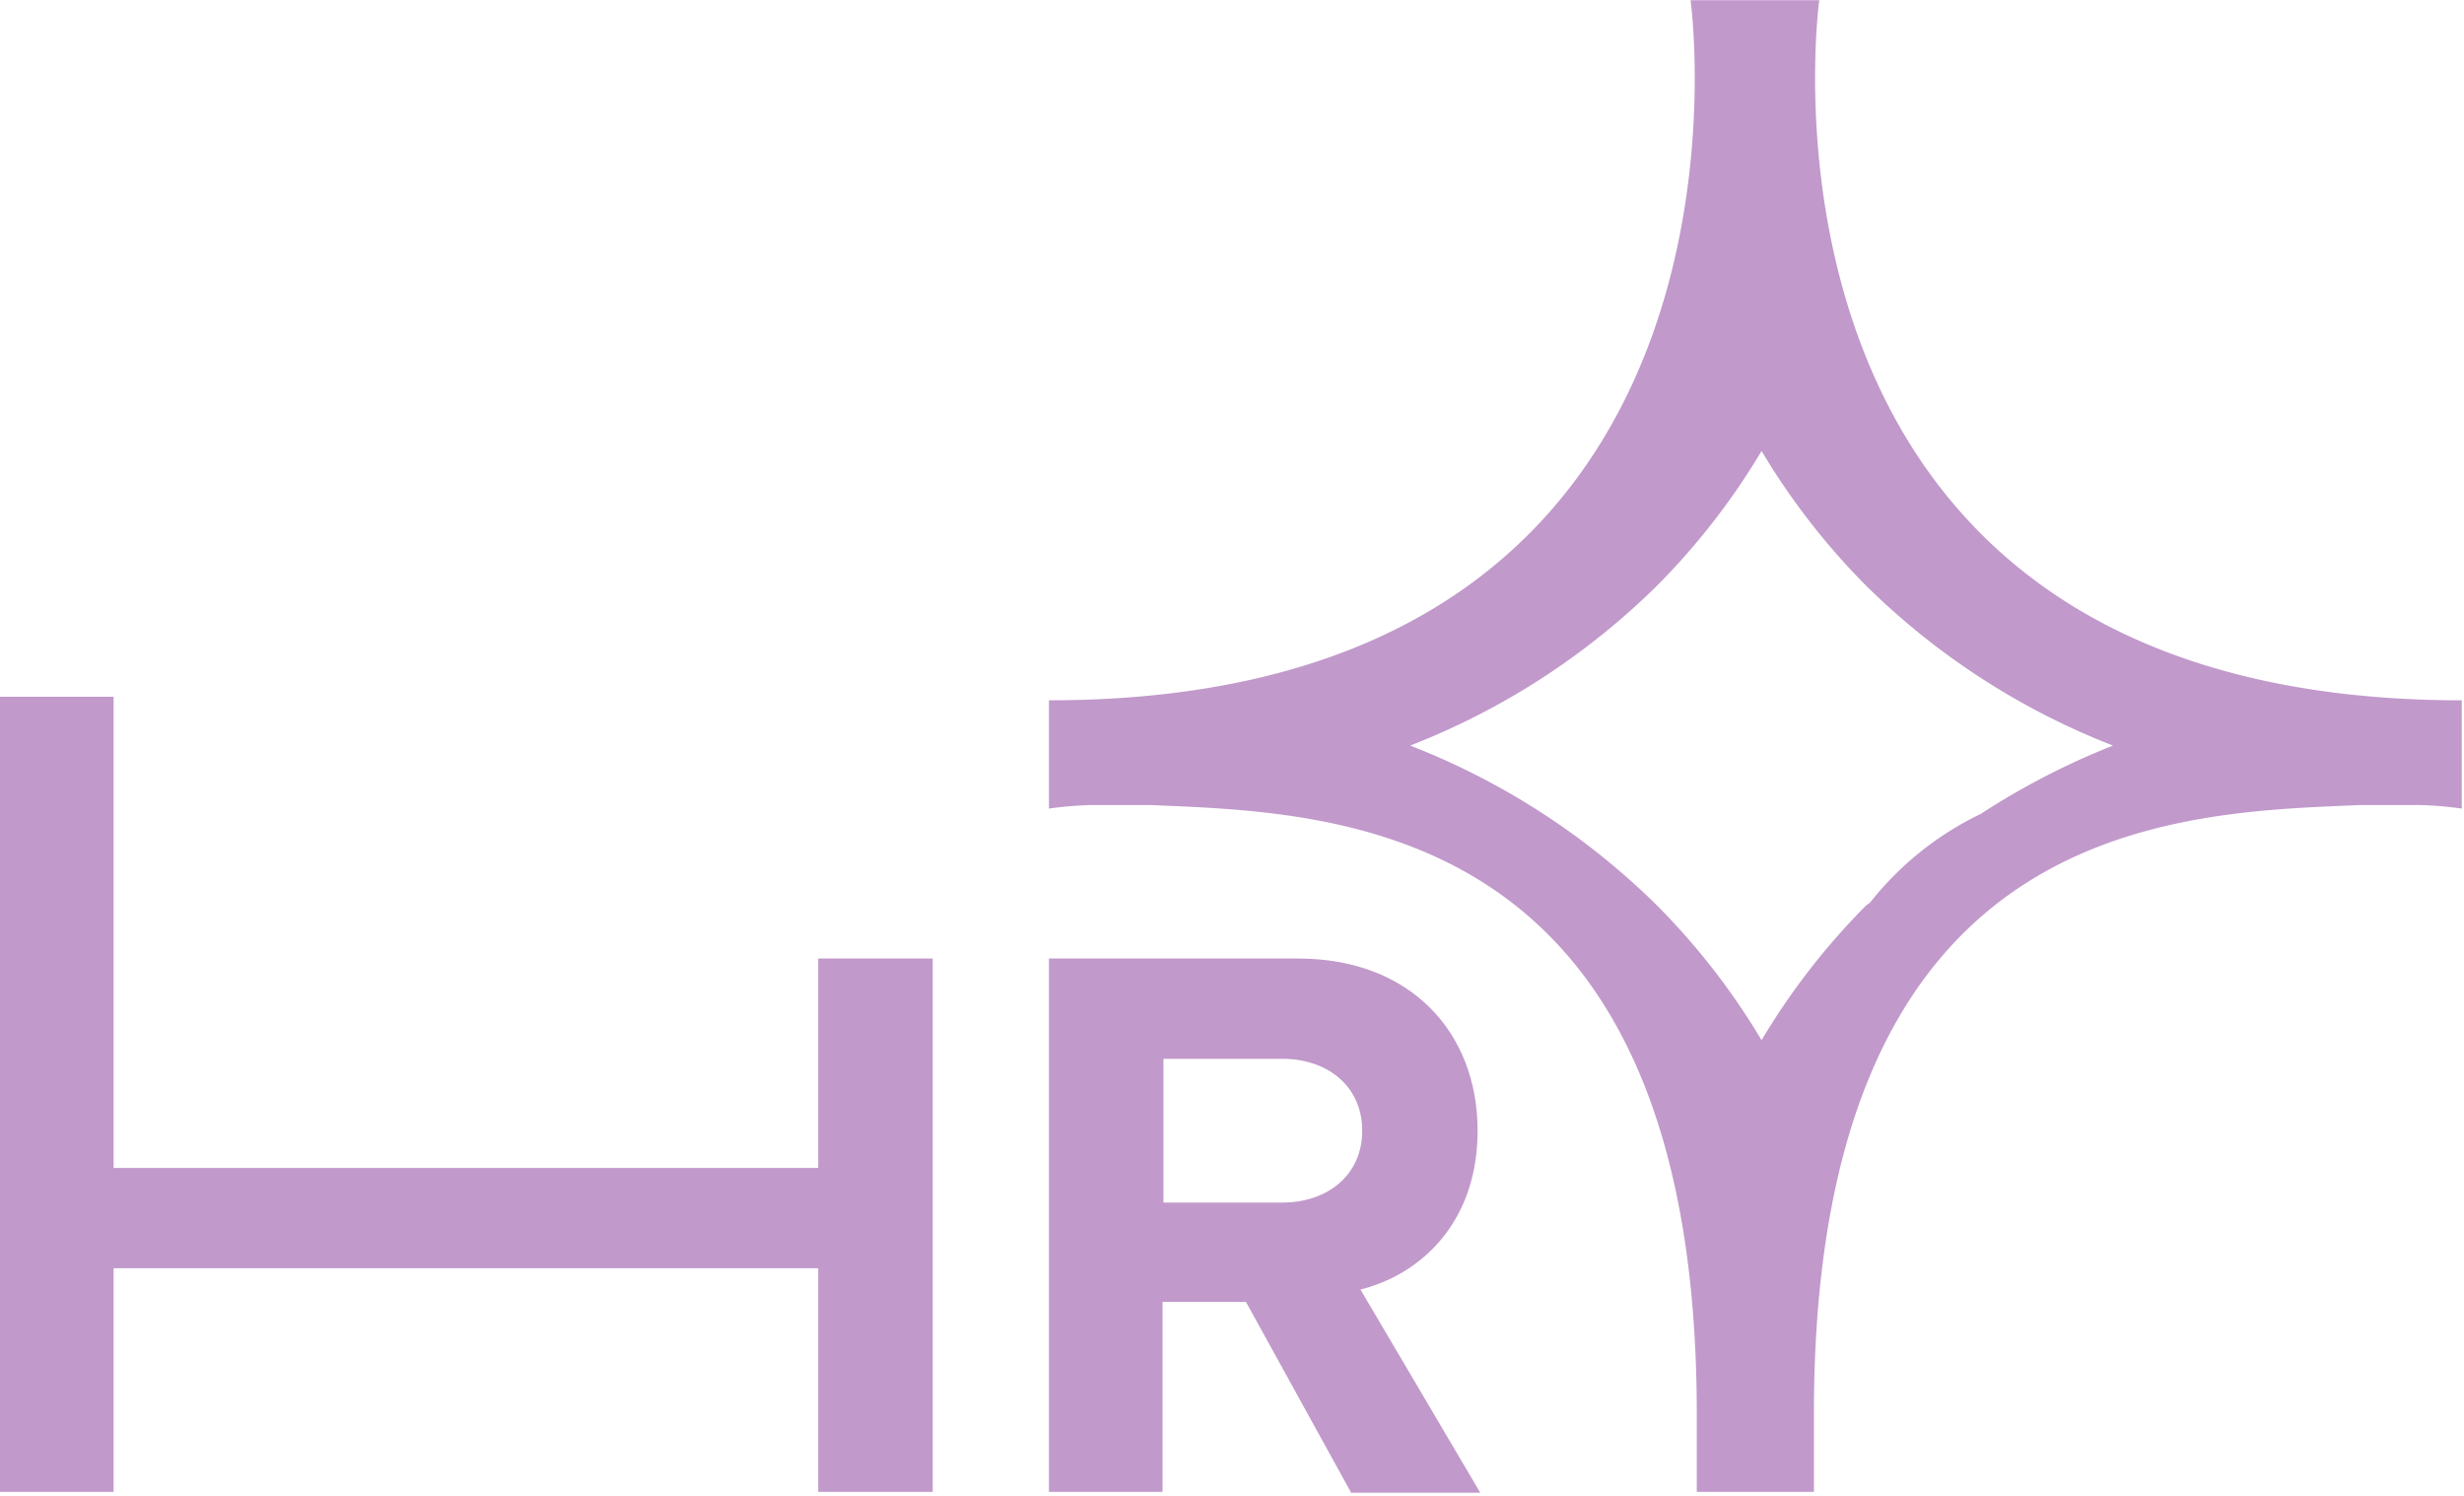
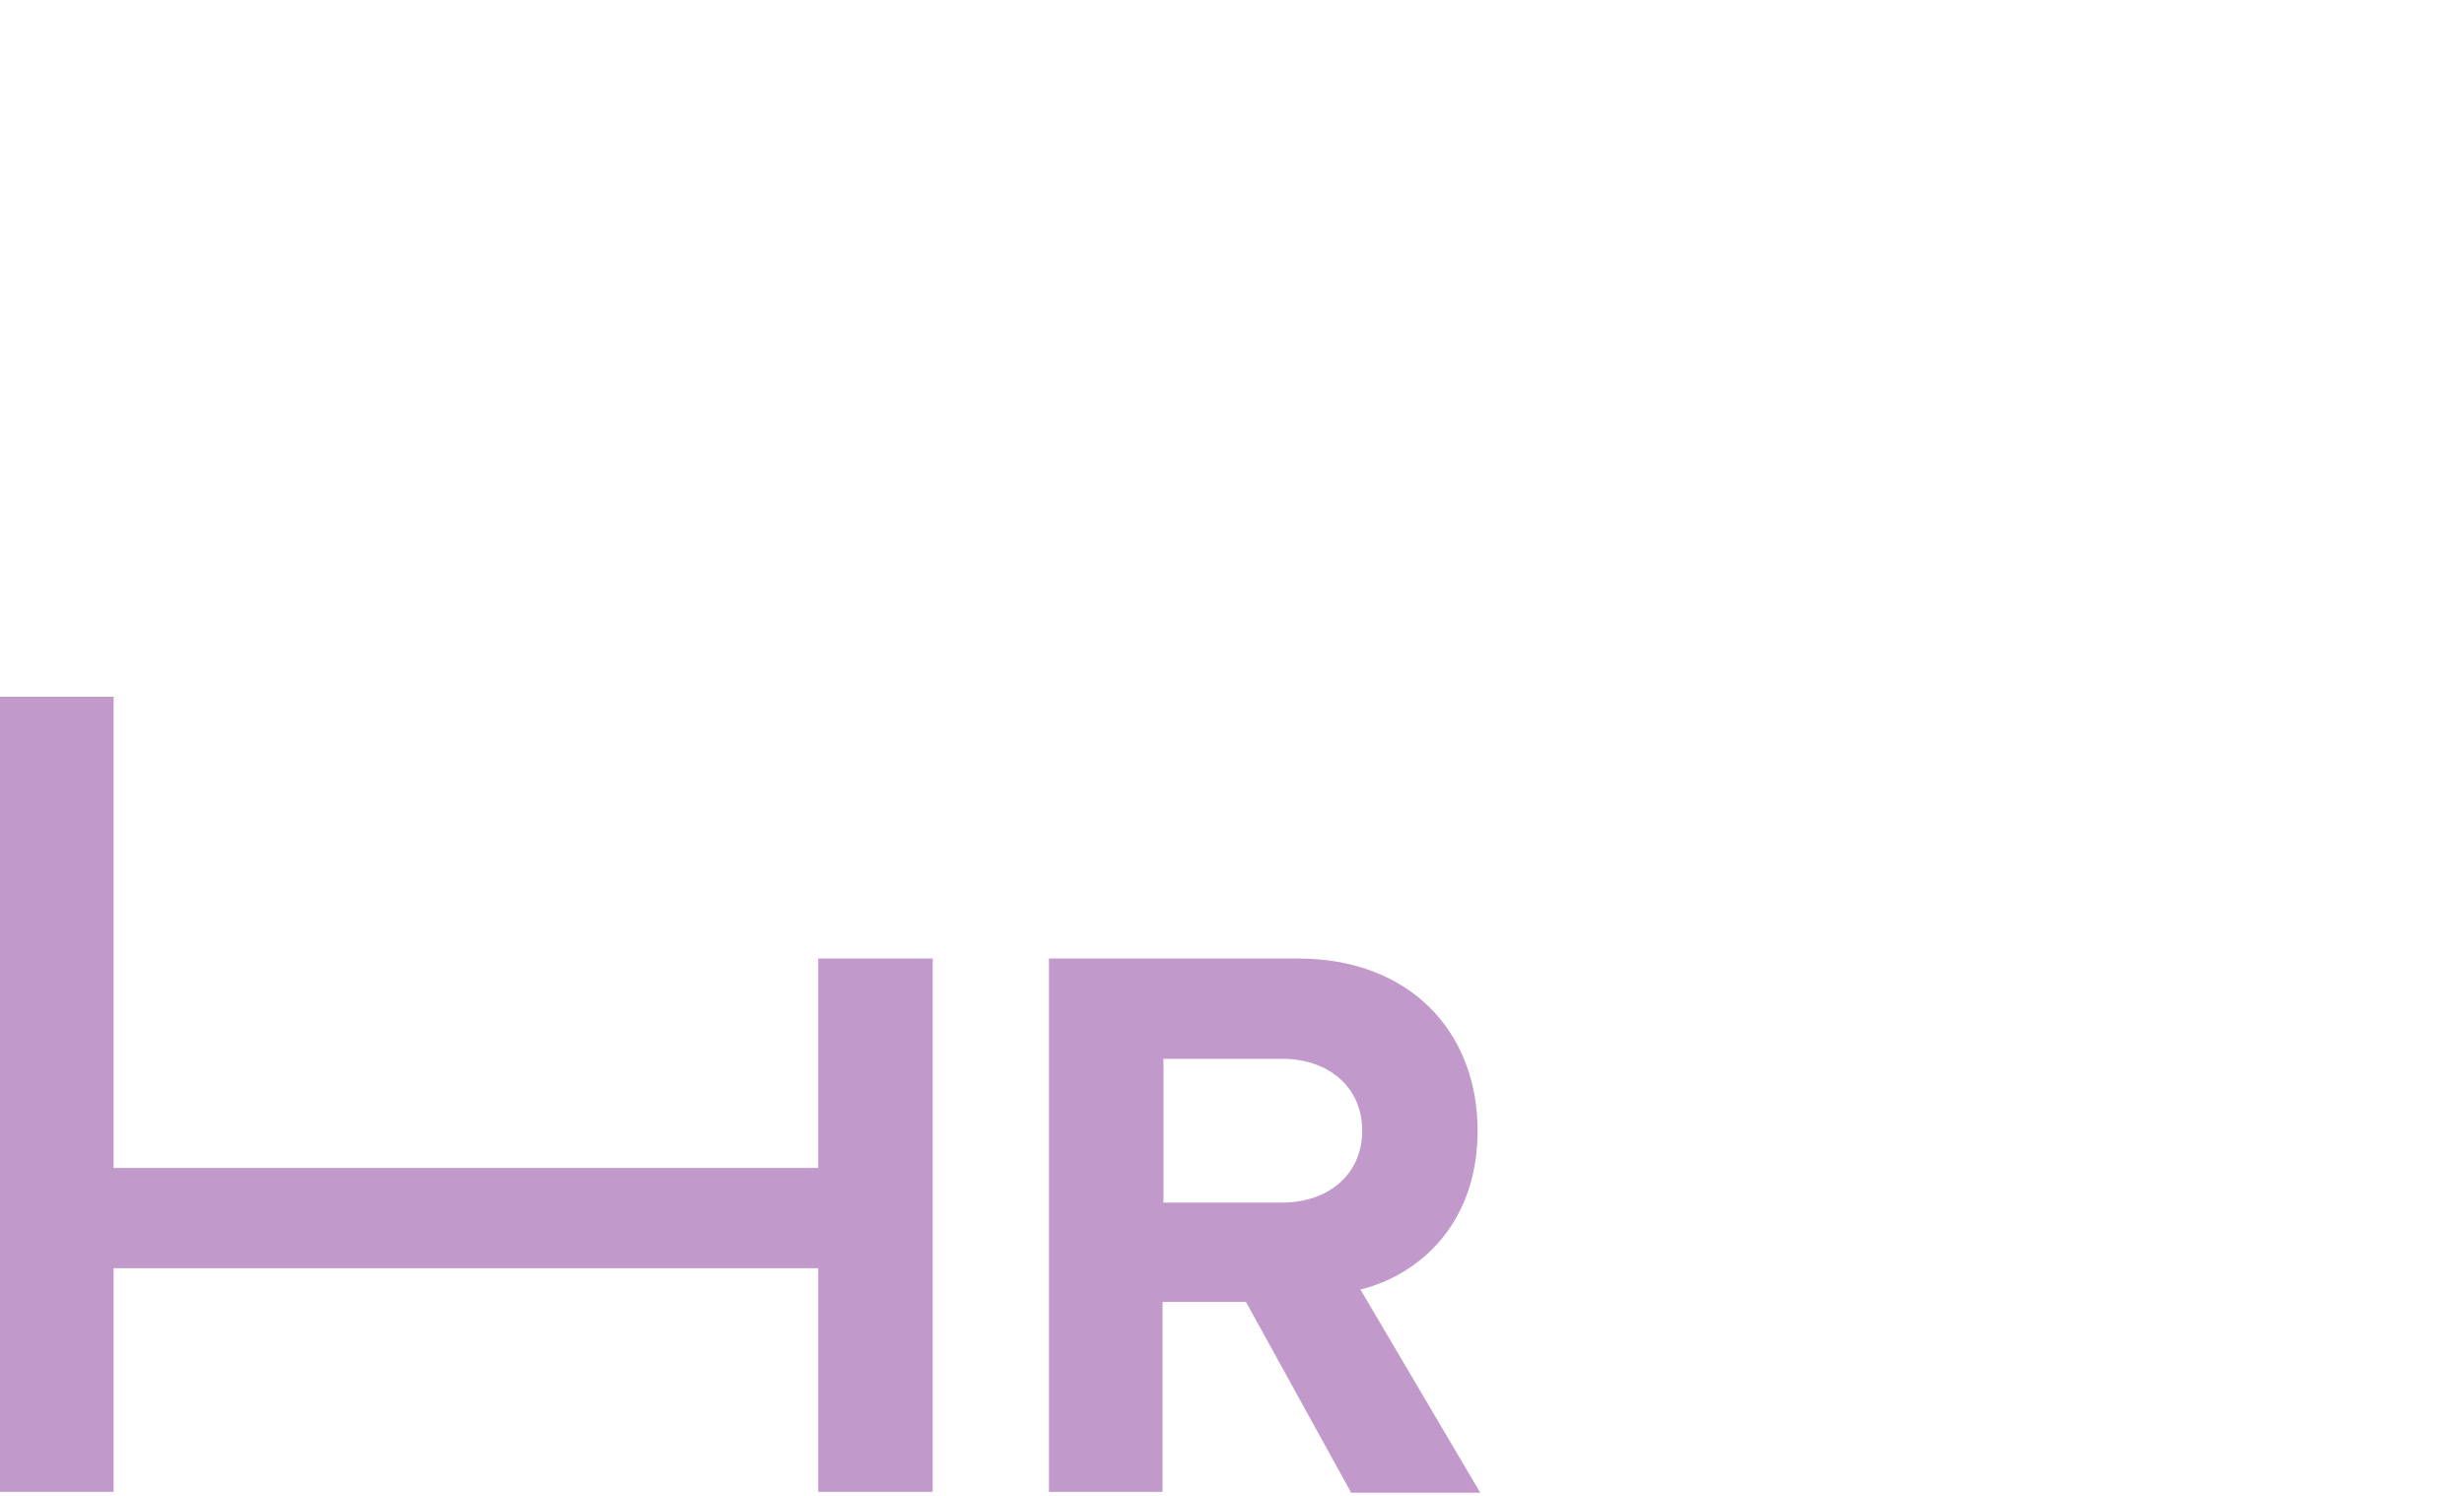
<svg xmlns="http://www.w3.org/2000/svg" width="578" height="351" fill="none">
  <path d="M191.937 349.985v-52.46H26.647v52.46H0V163.46h26.646v110.541h165.291v-49.129h26.854v125.113h-26.854zm124.904 0l-24.565-44.55h-19.568v44.55h-26.646V224.872h58.497c26.021 0 42.051 17.07 42.051 40.386 0 22.066-13.948 33.932-27.479 37.263l28.103 47.672h-30.393v-.208zm2.706-84.727c0-10.409-8.119-16.863-18.736-16.863h-27.895v33.725h27.895c10.617 0 18.736-6.454 18.736-16.862z" fill="#c199cb" />
-   <path d="M426.757.044h-30.186s22.691 164.249-150.509 164.249v25.397a85.347 85.347 0 0110.2-.832h13.531c42.676 1.873 128.236 2.498 128.236 142.807v18.319h27.479v-18.943c.208-139.893 85.559-140.31 128.235-142.183h13.531a85.38 85.38 0 0110.201.832v-25.397C404.066 164.293 426.757.043 426.757.043zm37.887 190.895a73.85 73.85 0 00-25.813 20.61 3.665 3.665 0 01-1.041.832 163.357 163.357 0 00-24.565 31.643 163.352 163.352 0 00-24.564-31.643 170.023 170.023 0 00-57.873-37.471 170.023 170.023 0 0057.873-37.471 163.382 163.382 0 0024.564-31.643 163.387 163.387 0 0024.565 31.643 170.023 170.023 0 0057.873 37.471 175.098 175.098 0 00-31.019 16.029z" fill="#c199cb" />
</svg>